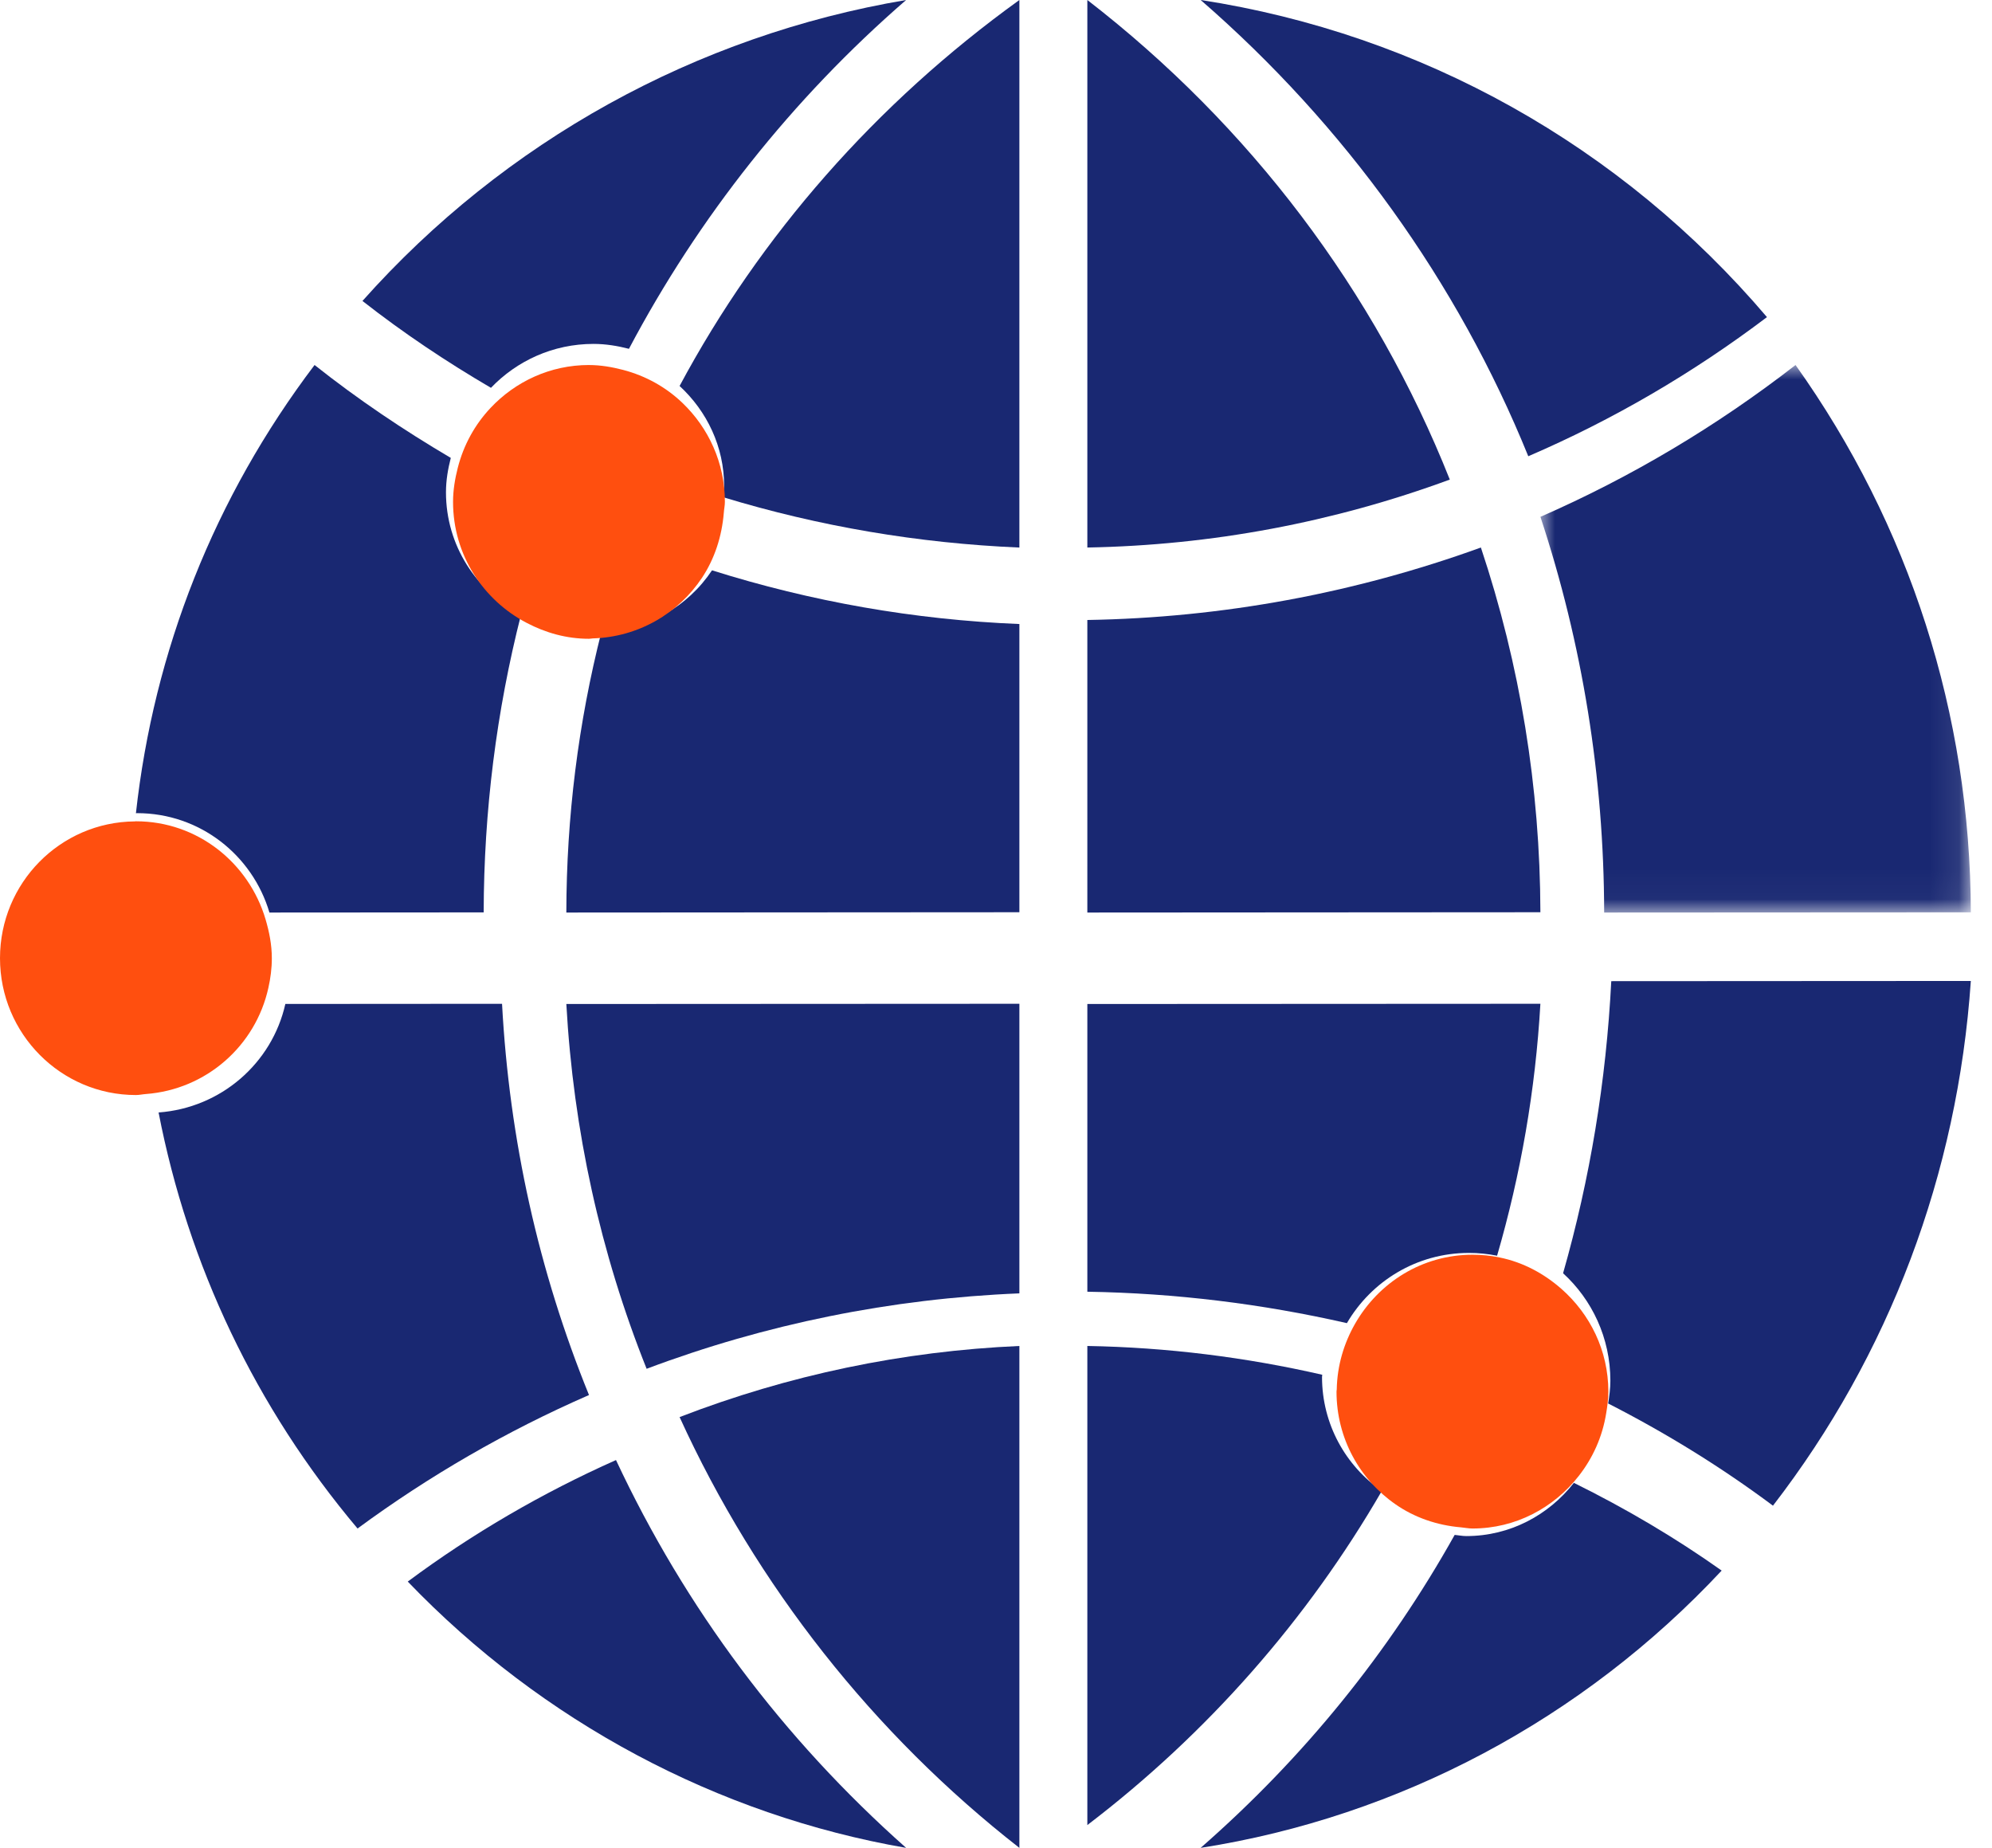
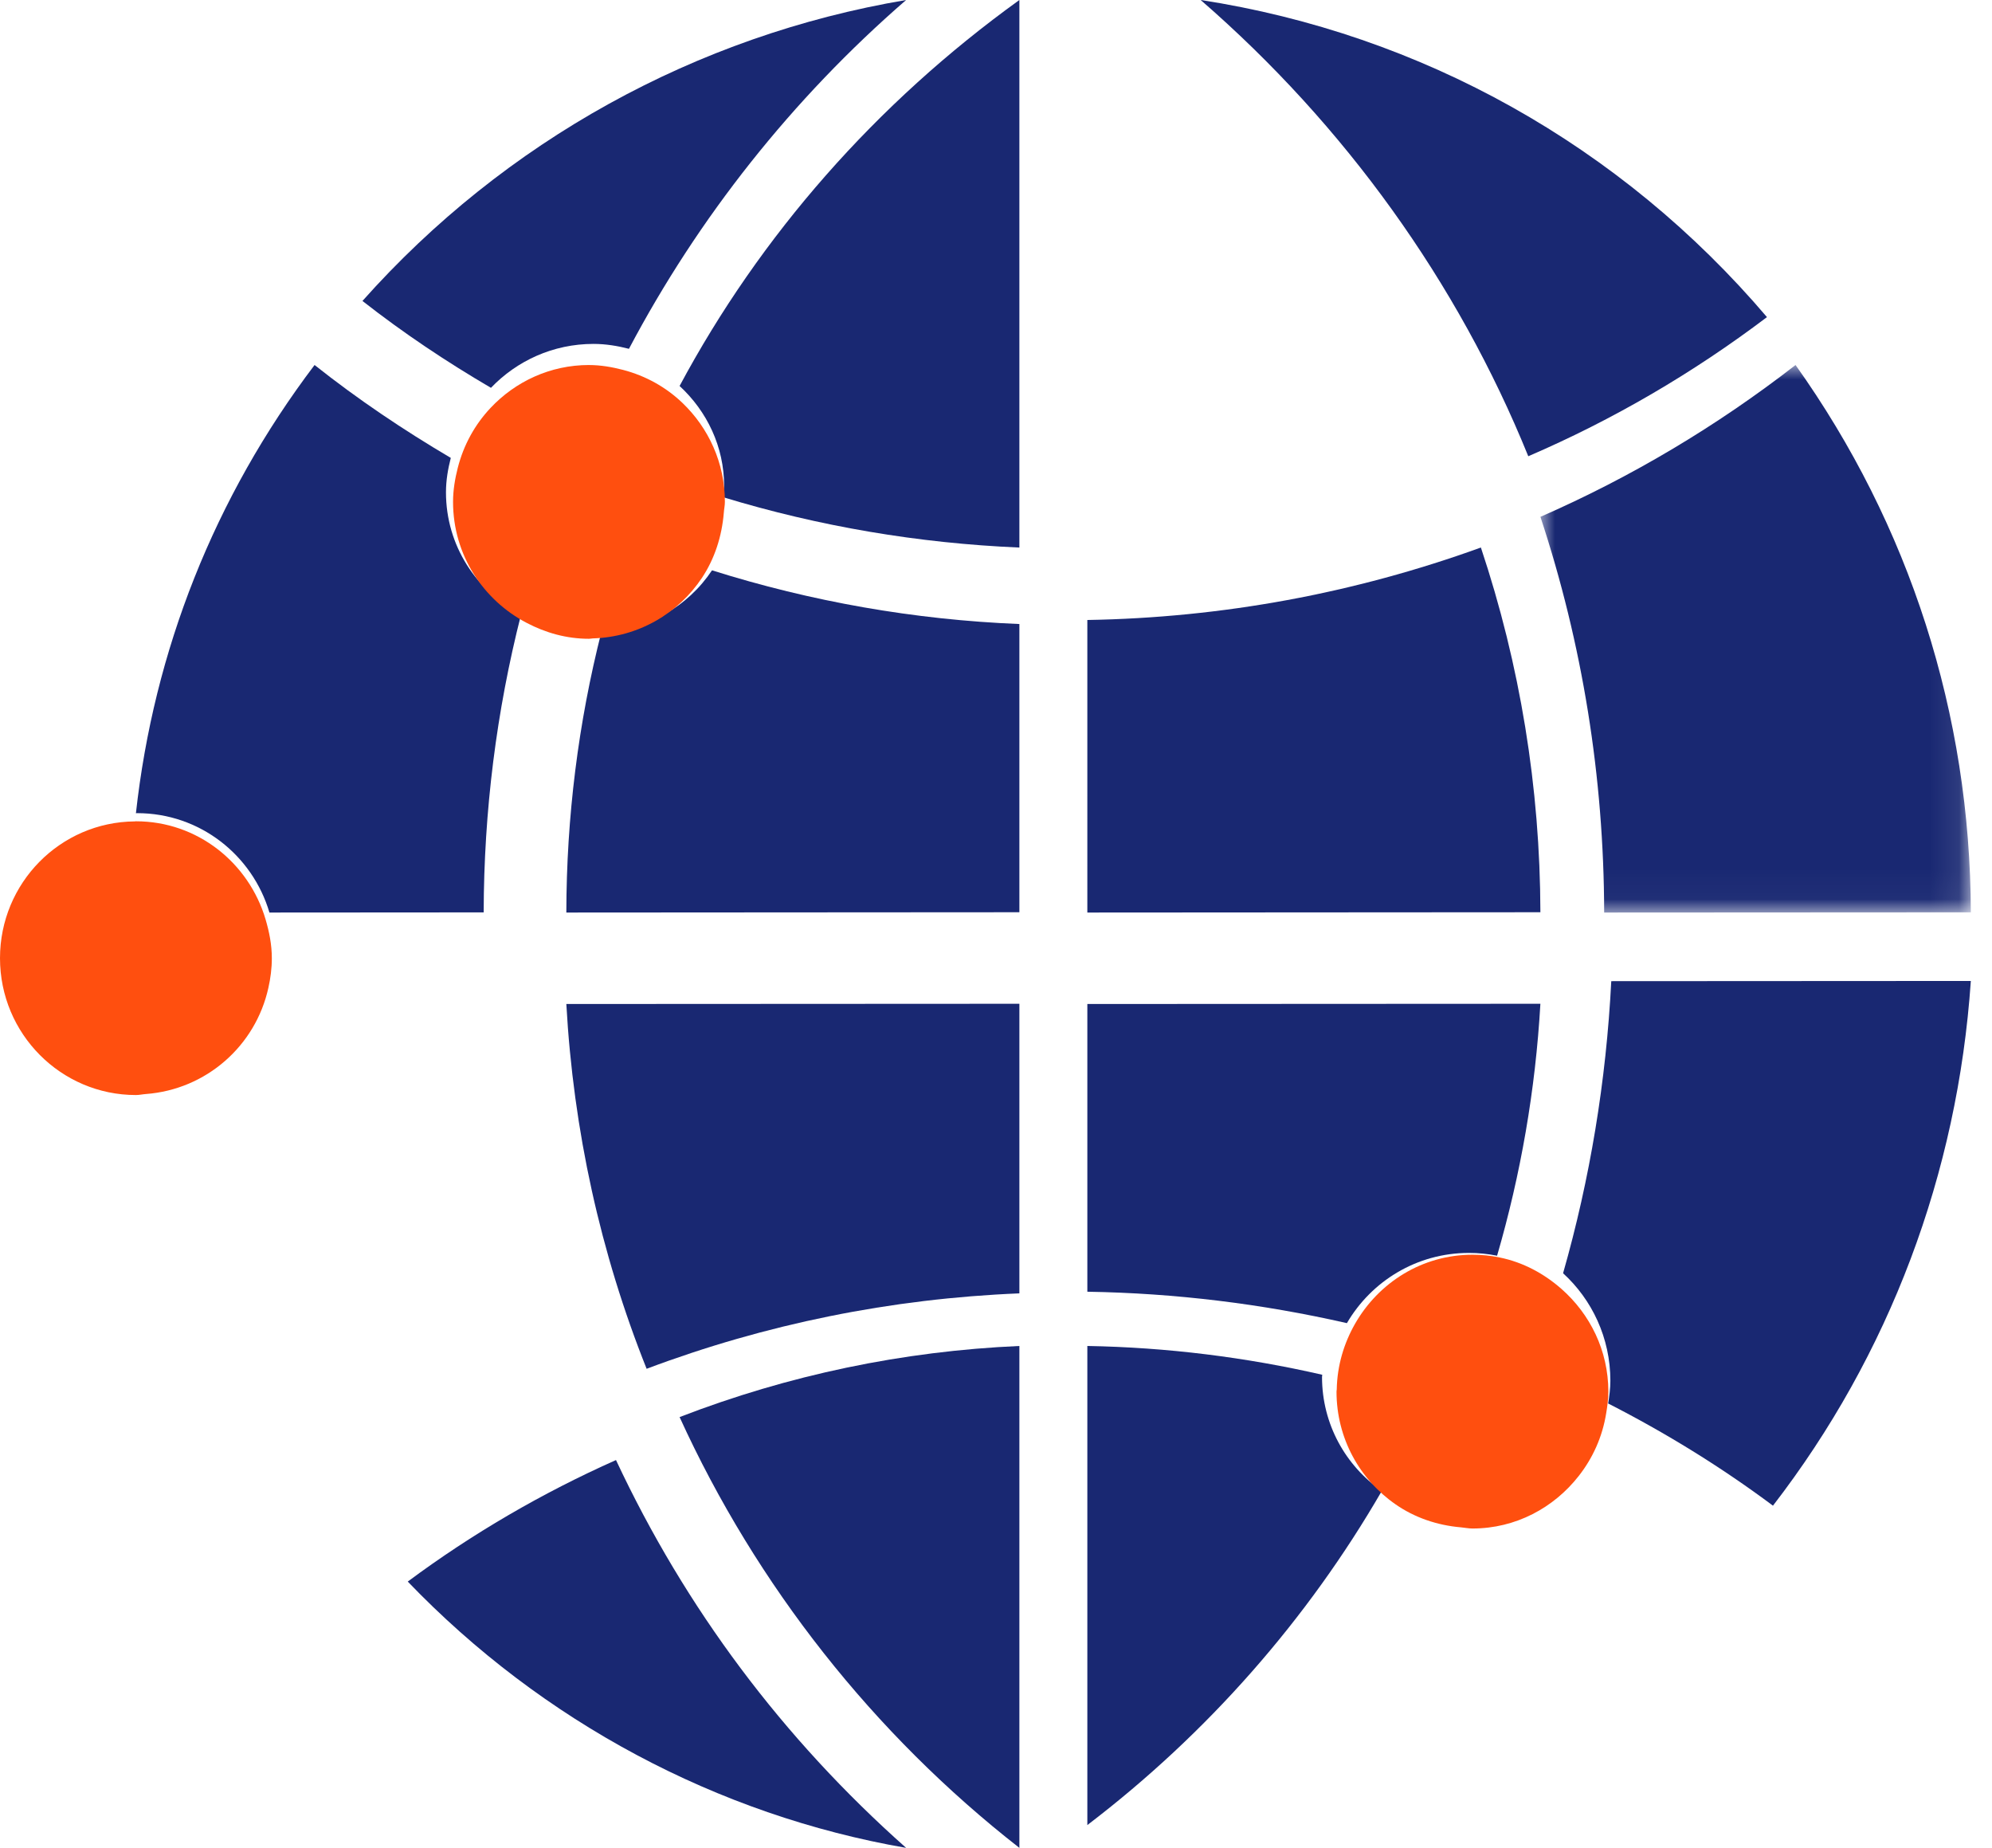
<svg xmlns="http://www.w3.org/2000/svg" height="64" viewBox="0 0 69 64" width="69">
  <mask id="a" fill="#fff">
    <path d="m0 0h14.909v18.963h-14.909z" fill="#fff" fill-rule="evenodd" />
  </mask>
  <g fill="none" fill-rule="evenodd">
    <g fill="#192872">
      <path d="m14.124 54.777c4.66 4.852 10.735 8.09 17.263 9.223-4.271-3.79-7.648-8.301-10.05-13.432-2.558 1.139-4.982 2.551-7.213 4.209" />
-       <path d="m5.493 38.53c1.025 5.287 3.354 10.208 6.892 14.409 2.477-1.824 5.17-3.381 8.017-4.623-1.747-4.294-2.76-8.849-3.012-13.55l-7.506.005c-.461 2.054-2.228 3.599-4.391 3.759" />
      <path d="m35.31 44.795v-10.03l-15.693.008c.244 4.381 1.18 8.627 2.781 12.634 4.125-1.551 8.467-2.431 12.912-2.612" />
      <path d="m35.31 64v-17.383c-4.041.177-7.997 1.005-11.77 2.463 2.662 5.832 6.719 10.977 11.77 14.92" />
      <path d="m17.006 13.432c.893-.933 2.15-1.521 3.552-1.521.426 0 .835.069 1.228.17 2.4-4.54 5.653-8.659 9.601-12.081-7.274 1.227-13.907 4.892-18.832 10.423 1.412 1.107 2.904 2.104 4.451 3.009" />
      <path d="m20.835 21.873c-.803 3.16-1.213 6.42-1.218 9.732l15.693-.01v-9.982c-3.644-.148-7.21-.777-10.647-1.86-.832 1.25-2.232 2.076-3.828 2.12" />
      <path d="m10.896 12.642c-3.473 4.586-5.567 9.895-6.188 15.524.015 0 .028-.003.041-.003 2.178 0 3.997 1.457 4.584 3.442l7.421-.005c.007-3.511.442-6.964 1.294-10.313-1.539-.8-2.6-2.386-2.6-4.237 0-.415.069-.808.167-1.191-1.639-.966-3.222-2.03-4.718-3.217" />
-       <path d="m50.79 53.201c-.139 0-.268-.029-.402-.041-2.275 4.066-5.215 7.704-8.8 10.84 6.883-1.077 13.241-4.459 18.048-9.604-1.617-1.146-3.332-2.155-5.119-3.038-.871 1.113-2.209 1.843-3.726 1.843" />
      <path d="m61.413 52.148c4.031-5.223 6.395-11.492 6.854-18.173l-12.455.007c-.176 3.461-.737 6.85-1.669 10.116.997.911 1.638 2.233 1.638 3.725 0 .269-.036.529-.076.786 1.995 1.019 3.908 2.196 5.708 3.539" />
      <path d="m0 5.259c1.456 4.404 2.198 9.01 2.208 13.704l12.701-.007c-.02-6.864-2.119-13.407-6.072-18.956-2.727 2.118-5.697 3.885-8.838 5.259" mask="url(#a)" transform="translate(53.358 12.642)" />
      <path d="m35.31 18.963v-18.963c-4.971 3.581-8.979 8.158-11.77 13.368.947.874 1.543 2.101 1.543 3.47 0 .131-.03.253-.039.381 3.32 1.01 6.758 1.596 10.265 1.745" />
-       <path d="m37.664 18.963c4.303-.078 8.523-.869 12.555-2.353-2.596-6.534-6.922-12.257-12.555-16.61z" />
+       <path d="m37.664 18.963z" />
      <path d="m52.937 15.802c2.929-1.26 5.705-2.88 8.268-4.819-5.05-5.936-11.964-9.803-19.617-10.984 4.998 4.337 8.904 9.773 11.349 15.802" />
      <path d="m37.664 31.605 15.693-.01c-.01-4.319-.703-8.566-2.061-12.632-4.383 1.587-8.968 2.432-13.632 2.51z" />
      <path d="m37.664 46.617v16.593c4.17-3.179 7.631-7.132 10.201-11.573-1.251-.866-2.072-2.31-2.072-3.948 0-.026.007-.051.008-.075-2.659-.609-5.382-.949-8.137-.997" />
      <path d="m46.654 45.827c.846-1.448 2.411-2.433 4.226-2.433.335 0 .661.033.977.097.821-2.825 1.329-5.745 1.5-8.726l-15.693.008v9.965c3.047.049 6.053.419 8.99 1.088" />
    </g>
    <path d="m20.402 12.642c-1.346 0-2.555.576-3.411 1.487-.542.575-.934 1.285-1.135 2.076-.096.378-.163.768-.163 1.178 0 1.83 1.039 3.399 2.548 4.189.651.342 1.377.552 2.16.552.045 0 .087-.011.13-.013 1.58-.045 2.967-.865 3.789-2.105.431-.652.684-1.422.752-2.247.008-.126.037-.247.037-.376 0-1.353-.569-2.566-1.47-3.428-.569-.546-1.274-.939-2.058-1.144-.378-.098-.771-.168-1.18-.168" fill="#ff4f0f" />
    <path d="m4.708 28.444c-.013 0-.026.005-.04.005-2.582.021-4.668 2.133-4.668 4.738 0 2.616 2.109 4.739 4.708 4.739.119 0 .231-.027.346-.035 2.09-.157 3.798-1.667 4.242-3.676.075-.332.12-.674.12-1.028 0-.47-.09-.912-.215-1.339-.577-1.961-2.359-3.403-4.493-3.403" fill="#ff4f0f" />
    <path d="m51.946 43.552c-.304-.063-.619-.095-.941-.095-1.745 0-3.253.967-4.067 2.389-.385.675-.62 1.446-.635 2.279-.002.024-.008.048-.008.074 0 1.619.809 3.045 2.042 3.901.652.455 1.433.728 2.271.799.133.011.26.04.397.04 1.5 0 2.822-.721 3.682-1.822.486-.62.819-1.356.949-2.169.04-.245.075-.492.075-.749 0-1.425-.636-2.689-1.625-3.559-.603-.529-1.327-.923-2.141-1.088" fill="#ff4f0f" />
  </g>
</svg>